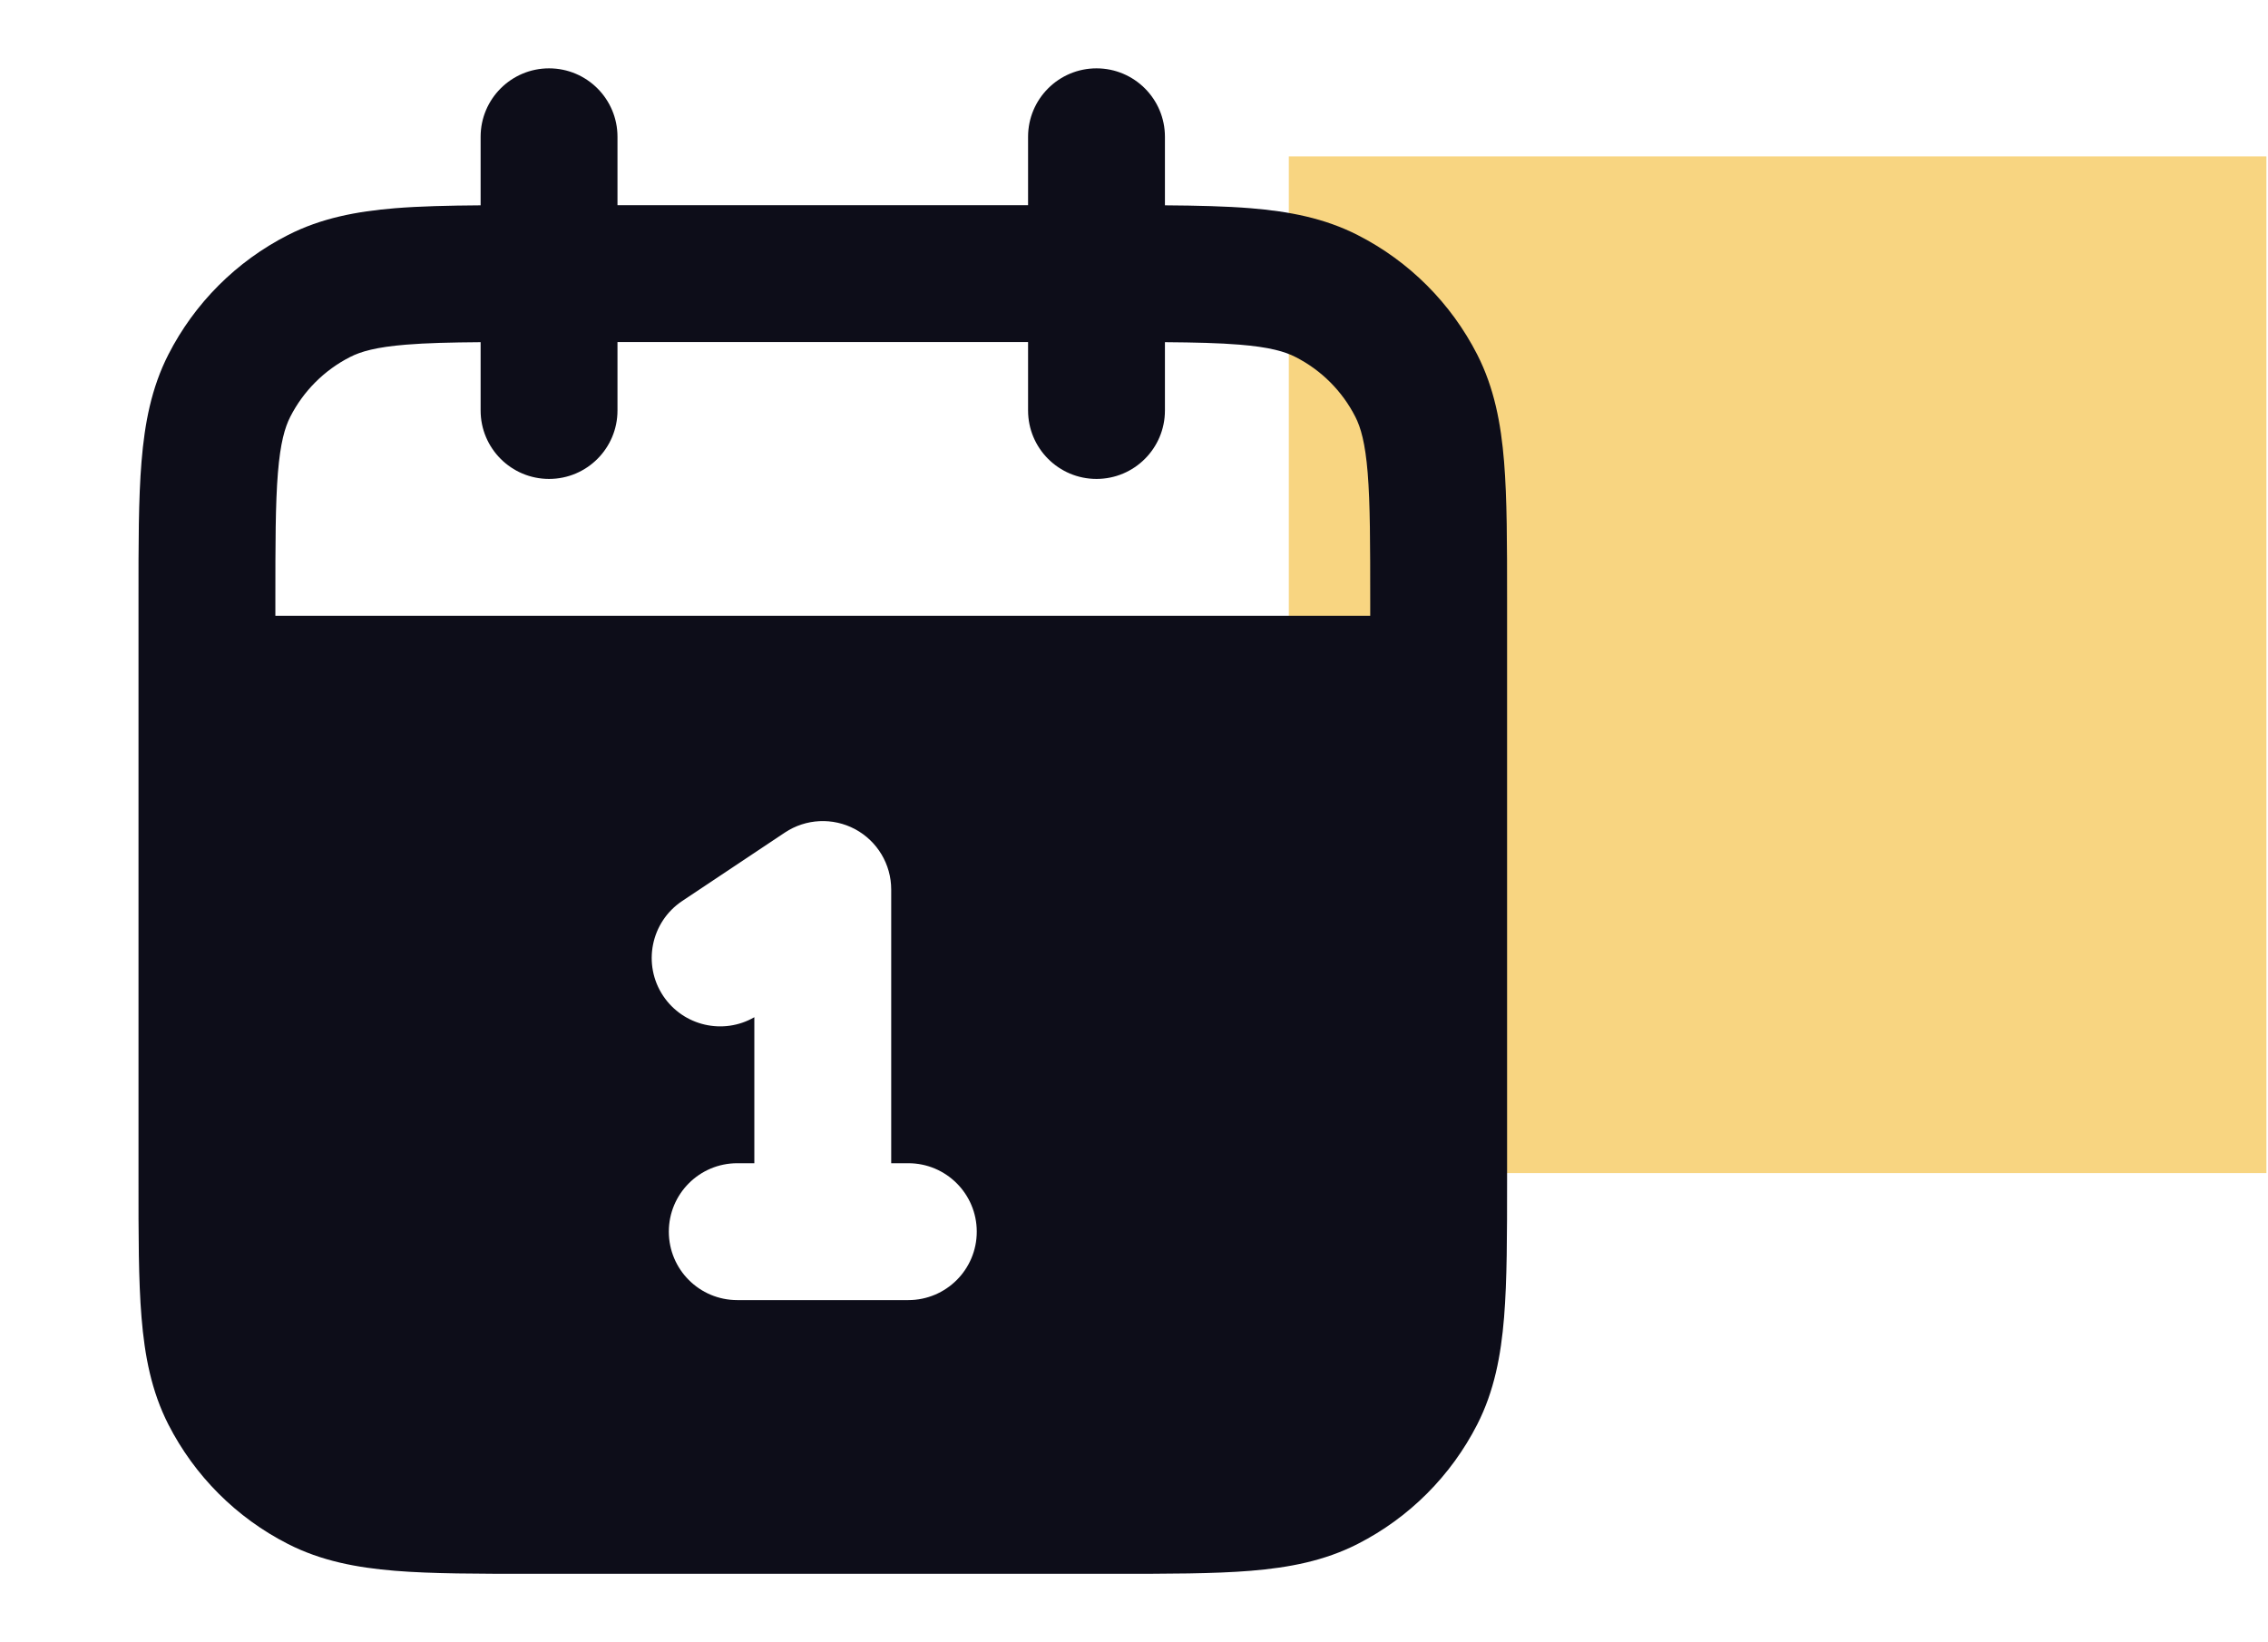
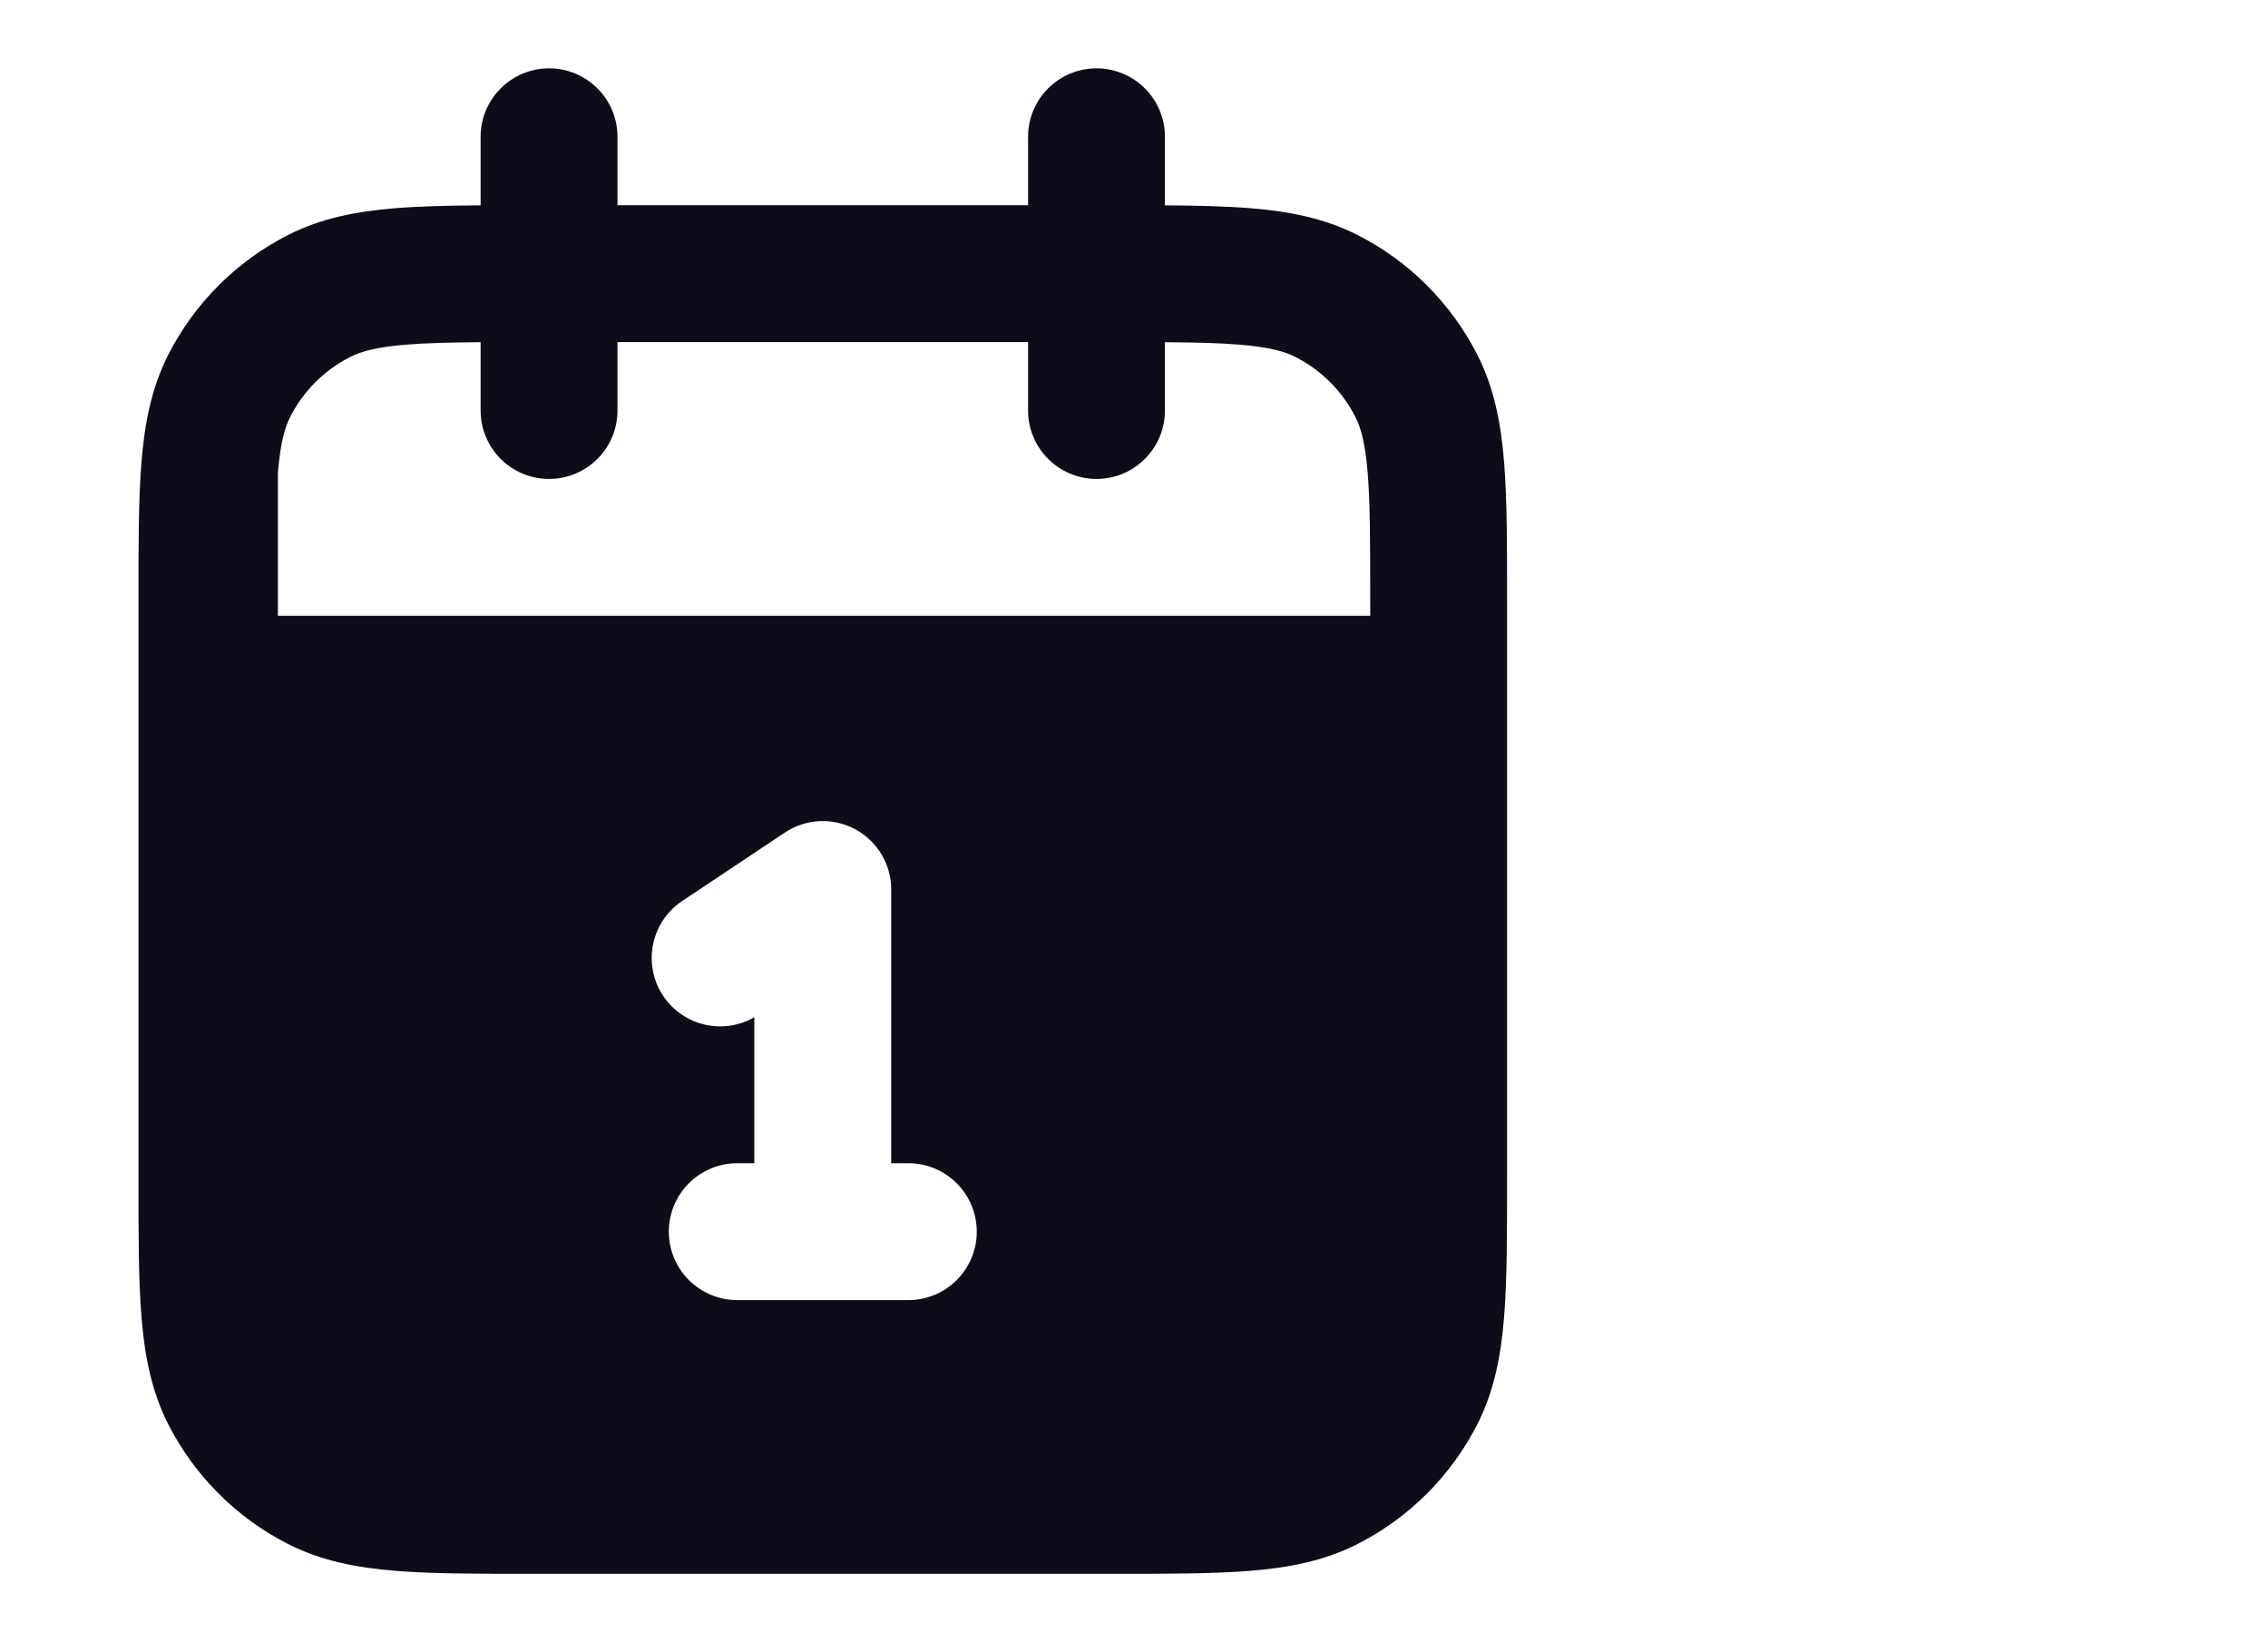
<svg xmlns="http://www.w3.org/2000/svg" width="58" height="42" viewBox="0 0 58 42" fill="none">
-   <rect x="32.959" y="4" width="25" height="26" fill="#F8D581" />
-   <path fill-rule="evenodd" clip-rule="evenodd" d="M29.791 3.498C29.791 2.532 29.008 1.748 28.041 1.748C27.075 1.748 26.291 2.532 26.291 3.498V5.248H15.791V3.498C15.791 2.532 15.008 1.748 14.041 1.748C13.075 1.748 12.291 2.532 12.291 3.498V5.251C11.459 5.257 10.732 5.274 10.101 5.325C9.117 5.406 8.213 5.578 7.364 6.011C6.046 6.682 4.976 7.753 4.304 9.07C3.872 9.919 3.699 10.824 3.619 11.807C3.541 12.754 3.541 13.917 3.542 15.326V30.17C3.541 31.579 3.541 32.742 3.619 33.689C3.699 34.672 3.872 35.577 4.304 36.426C4.976 37.743 6.046 38.814 7.364 39.485C8.213 39.918 9.117 40.09 10.101 40.171C11.048 40.248 12.21 40.248 13.619 40.248H28.464C29.872 40.248 31.035 40.248 31.982 40.171C32.966 40.09 33.87 39.918 34.719 39.485C36.037 38.814 37.107 37.743 37.779 36.426C38.211 35.577 38.384 34.672 38.464 33.689C38.541 32.742 38.541 31.579 38.541 30.17V15.326C38.541 13.917 38.541 12.754 38.464 11.807C38.384 10.824 38.211 9.919 37.779 9.07C37.107 7.753 36.037 6.682 34.719 6.011C33.87 5.578 32.966 5.406 31.982 5.325C31.351 5.274 30.624 5.257 29.791 5.251V3.498ZM12.291 10.498V8.751C11.512 8.757 10.9 8.772 10.386 8.814C9.619 8.876 9.226 8.99 8.953 9.13C8.294 9.465 7.759 10.001 7.423 10.659C7.284 10.933 7.17 11.325 7.107 12.092C7.043 12.88 7.042 13.899 7.042 15.398V15.748H35.041V15.398C35.041 13.899 35.04 12.88 34.976 12.092C34.913 11.325 34.8 10.933 34.66 10.659C34.325 10.001 33.789 9.465 33.13 9.13C32.857 8.99 32.464 8.876 31.697 8.814C31.183 8.772 30.571 8.757 29.791 8.751V10.498C29.791 11.464 29.008 12.248 28.041 12.248C27.075 12.248 26.291 11.464 26.291 10.498V8.748H15.791V10.498C15.791 11.464 15.008 12.248 14.041 12.248C13.075 12.248 12.291 11.464 12.291 10.498ZM21.867 21.205C22.436 21.51 22.791 22.103 22.791 22.748V29.748H23.229C24.195 29.748 24.979 30.532 24.979 31.498C24.979 32.465 24.195 33.248 23.229 33.248H18.854C17.887 33.248 17.104 32.465 17.104 31.498C17.104 30.532 17.887 29.748 18.854 29.748H19.291V26.014C18.499 26.472 17.476 26.241 16.96 25.469C16.424 24.665 16.642 23.578 17.446 23.042L20.071 21.292C20.608 20.934 21.298 20.901 21.867 21.205Z" fill="#0D0D19" />
+   <path fill-rule="evenodd" clip-rule="evenodd" d="M29.791 3.498C29.791 2.532 29.008 1.748 28.041 1.748C27.075 1.748 26.291 2.532 26.291 3.498V5.248H15.791V3.498C15.791 2.532 15.008 1.748 14.041 1.748C13.075 1.748 12.291 2.532 12.291 3.498V5.251C11.459 5.257 10.732 5.274 10.101 5.325C9.117 5.406 8.213 5.578 7.364 6.011C6.046 6.682 4.976 7.753 4.304 9.07C3.872 9.919 3.699 10.824 3.619 11.807C3.541 12.754 3.541 13.917 3.542 15.326V30.17C3.541 31.579 3.541 32.742 3.619 33.689C3.699 34.672 3.872 35.577 4.304 36.426C4.976 37.743 6.046 38.814 7.364 39.485C8.213 39.918 9.117 40.09 10.101 40.171C11.048 40.248 12.21 40.248 13.619 40.248H28.464C29.872 40.248 31.035 40.248 31.982 40.171C32.966 40.09 33.87 39.918 34.719 39.485C36.037 38.814 37.107 37.743 37.779 36.426C38.211 35.577 38.384 34.672 38.464 33.689C38.541 32.742 38.541 31.579 38.541 30.17V15.326C38.541 13.917 38.541 12.754 38.464 11.807C38.384 10.824 38.211 9.919 37.779 9.07C37.107 7.753 36.037 6.682 34.719 6.011C33.87 5.578 32.966 5.406 31.982 5.325C31.351 5.274 30.624 5.257 29.791 5.251V3.498ZM12.291 10.498V8.751C11.512 8.757 10.9 8.772 10.386 8.814C9.619 8.876 9.226 8.99 8.953 9.13C8.294 9.465 7.759 10.001 7.423 10.659C7.284 10.933 7.17 11.325 7.107 12.092V15.748H35.041V15.398C35.041 13.899 35.04 12.88 34.976 12.092C34.913 11.325 34.8 10.933 34.66 10.659C34.325 10.001 33.789 9.465 33.13 9.13C32.857 8.99 32.464 8.876 31.697 8.814C31.183 8.772 30.571 8.757 29.791 8.751V10.498C29.791 11.464 29.008 12.248 28.041 12.248C27.075 12.248 26.291 11.464 26.291 10.498V8.748H15.791V10.498C15.791 11.464 15.008 12.248 14.041 12.248C13.075 12.248 12.291 11.464 12.291 10.498ZM21.867 21.205C22.436 21.51 22.791 22.103 22.791 22.748V29.748H23.229C24.195 29.748 24.979 30.532 24.979 31.498C24.979 32.465 24.195 33.248 23.229 33.248H18.854C17.887 33.248 17.104 32.465 17.104 31.498C17.104 30.532 17.887 29.748 18.854 29.748H19.291V26.014C18.499 26.472 17.476 26.241 16.96 25.469C16.424 24.665 16.642 23.578 17.446 23.042L20.071 21.292C20.608 20.934 21.298 20.901 21.867 21.205Z" fill="#0D0D19" />
</svg>